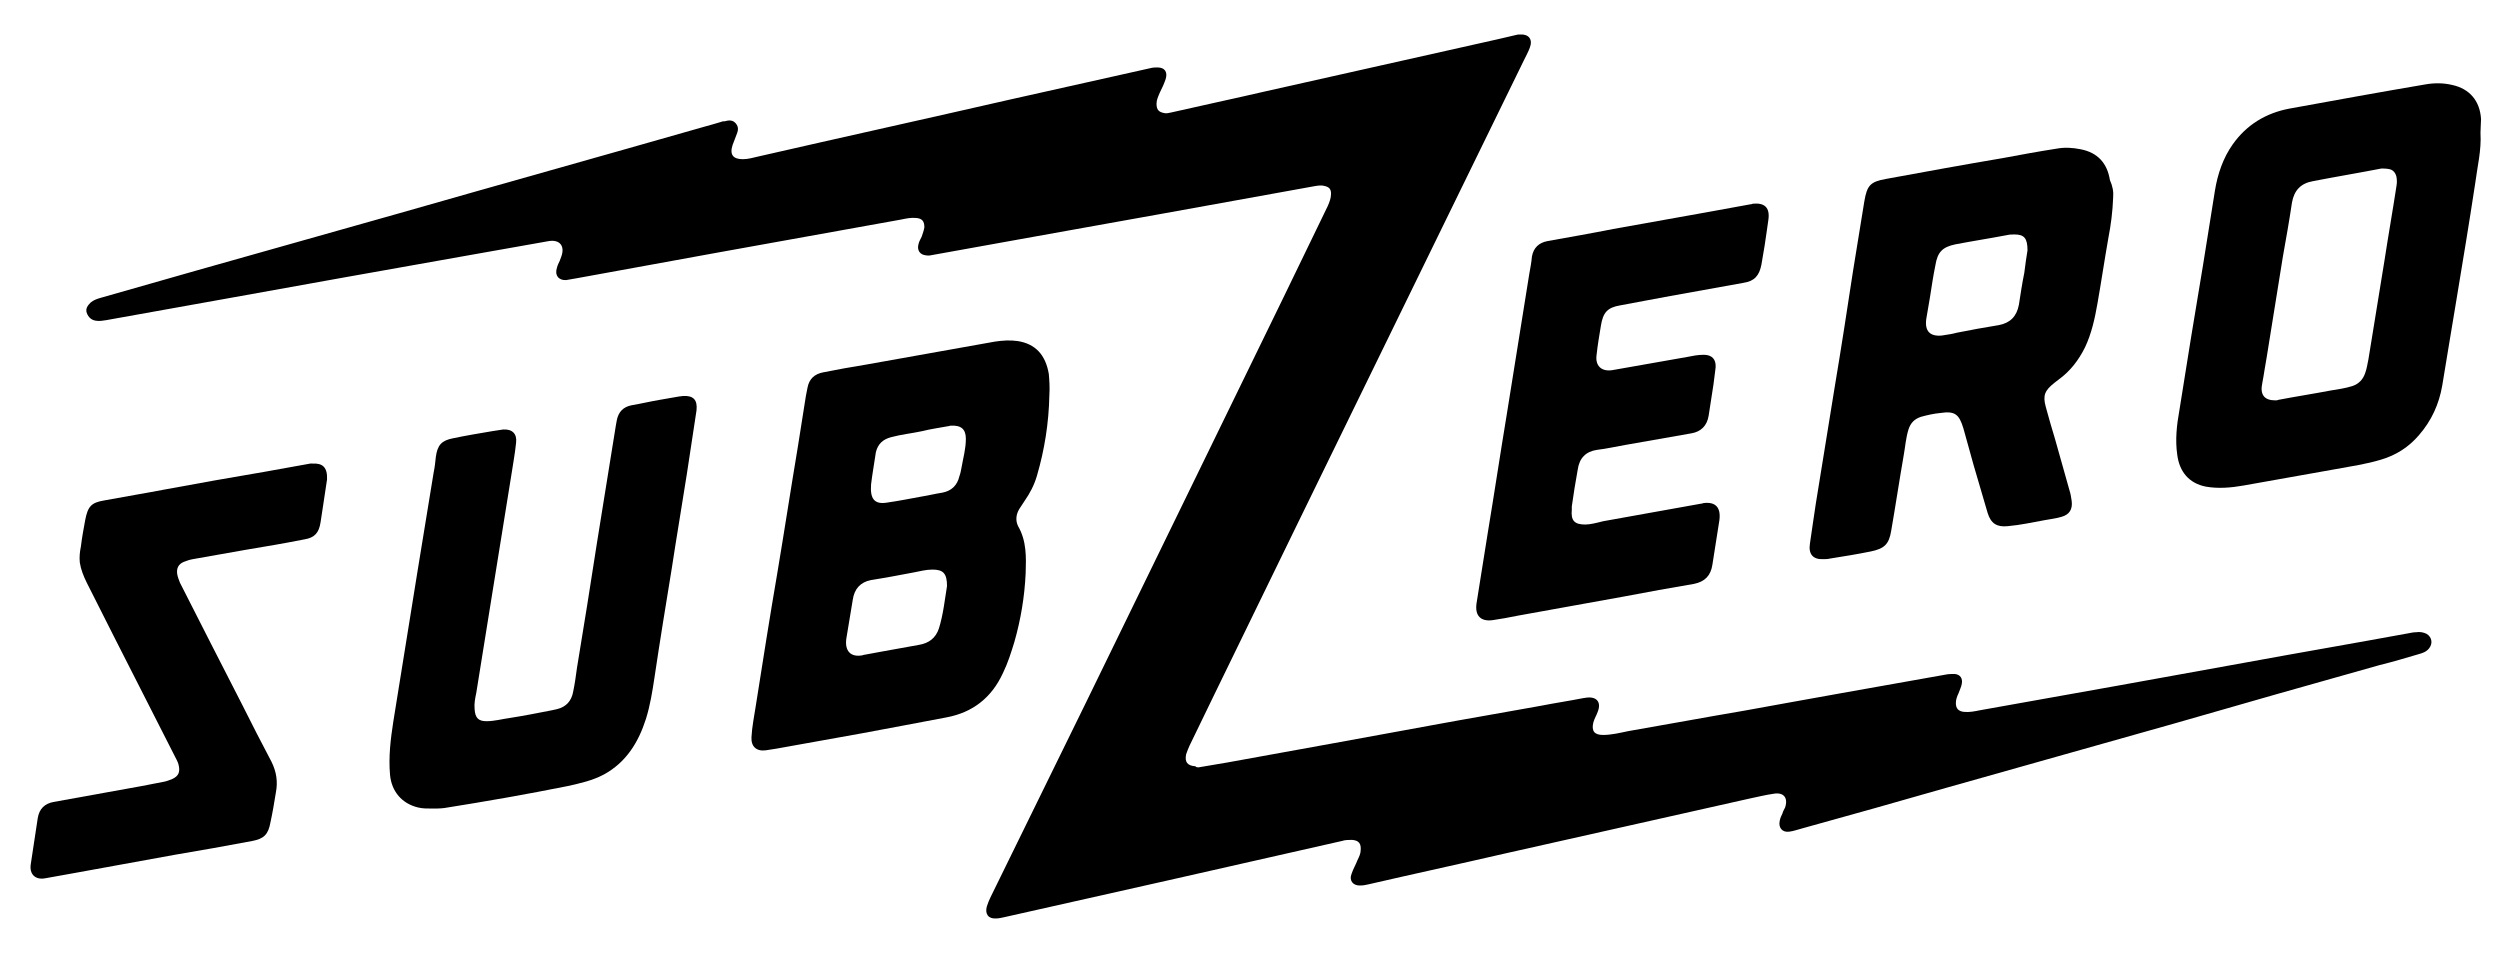
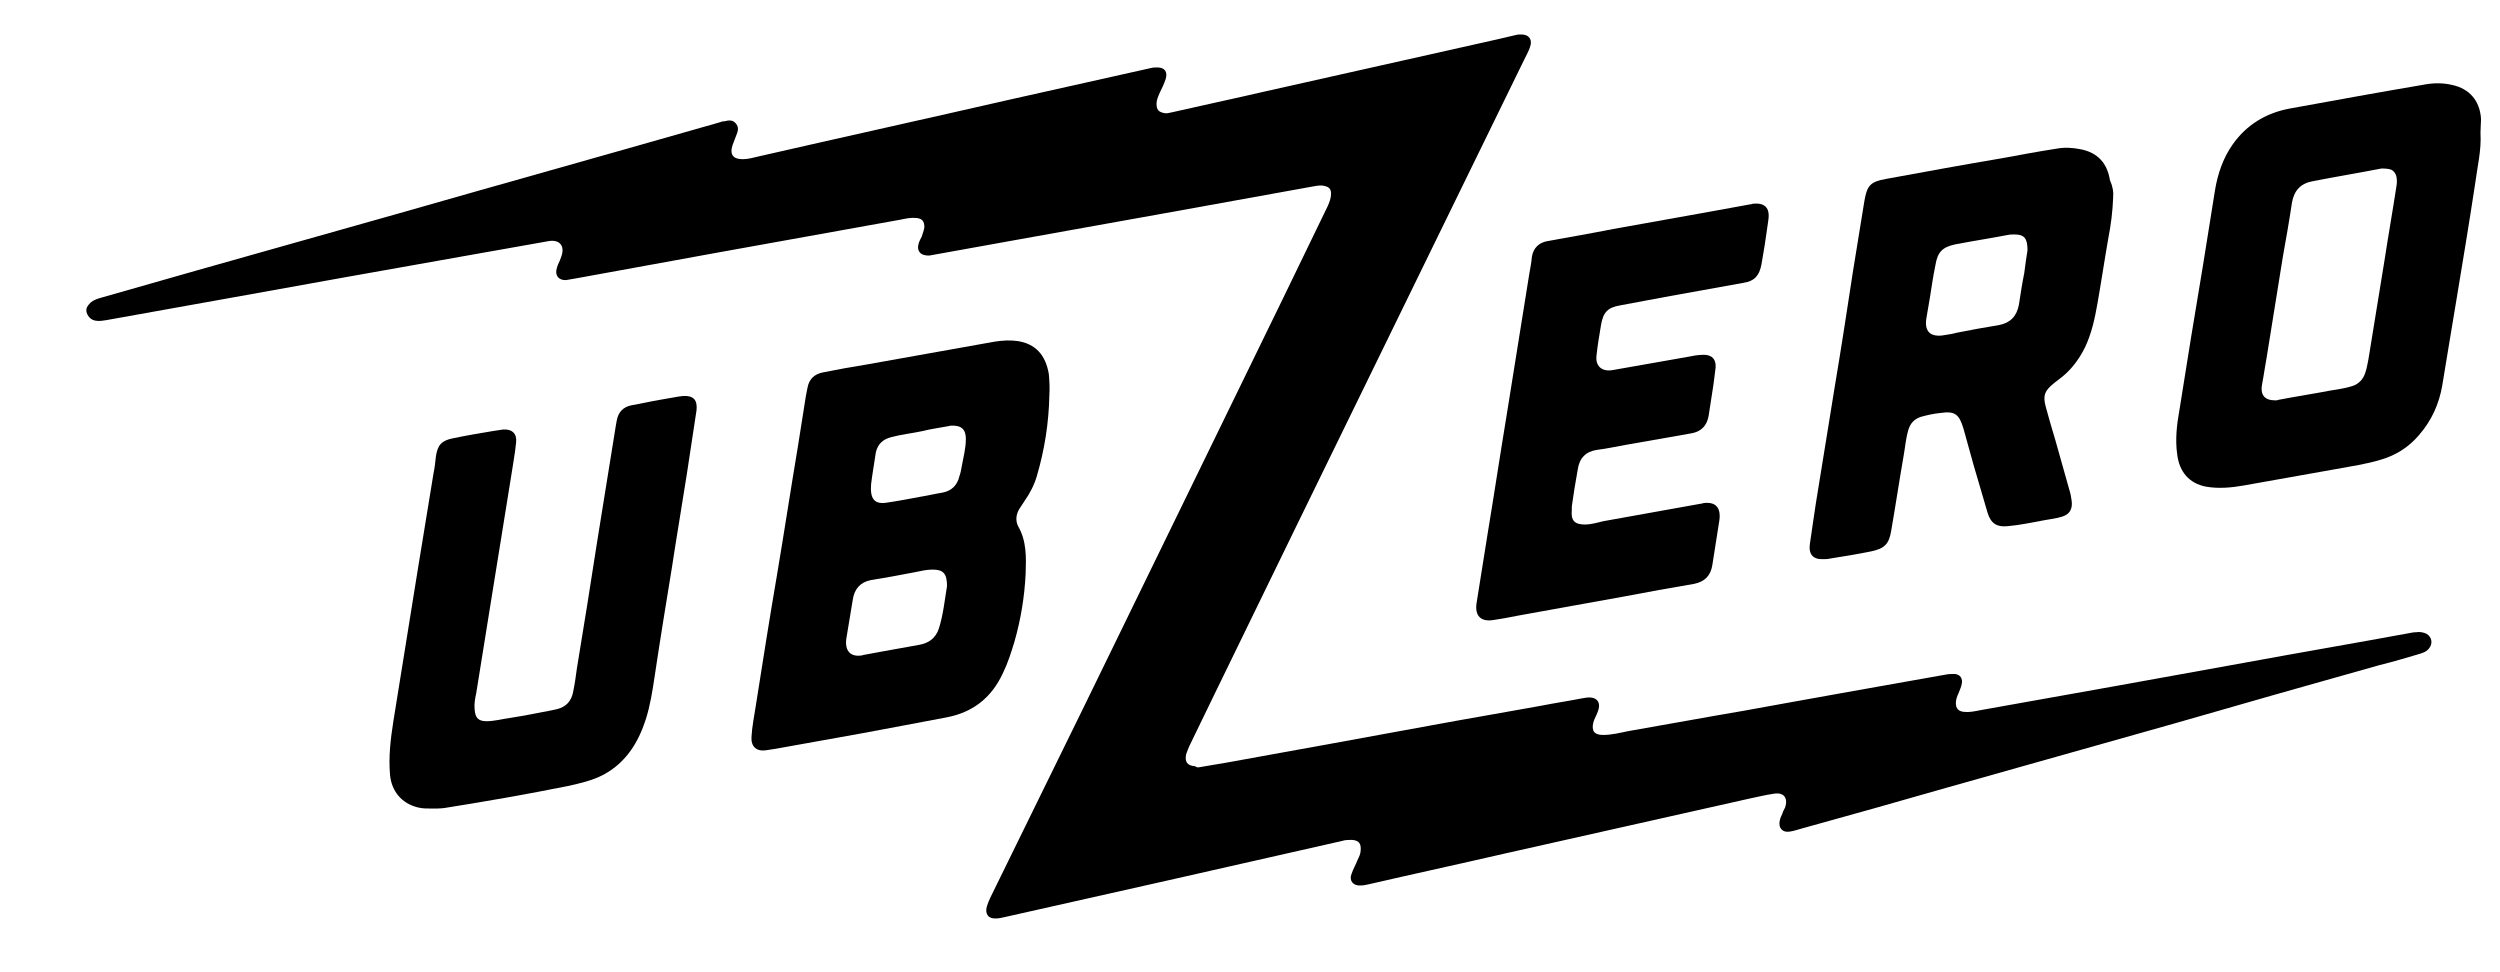
<svg xmlns="http://www.w3.org/2000/svg" width="108" height="42" viewBox="0 0 108 42" fill="none">
  <g clip-path="url(#clip0_464_17)">
    <mask id="mask0_464_17" style="mask-type:luminance" maskUnits="userSpaceOnUse" x="0" y="0" width="108" height="42">
      <path d="M108 0H0V42H108V0Z" fill="white" />
    </mask>
    <g mask="url(#mask0_464_17)">
      <path d="M51.777 33.15C52.196 33.079 52.615 33.008 53.034 32.937C54.569 32.652 56.082 32.391 57.618 32.106C59.037 31.845 60.48 31.584 61.899 31.323C63.435 31.038 64.994 30.777 66.553 30.492C67.158 30.373 67.786 30.279 68.391 30.16C68.438 30.16 68.508 30.136 68.554 30.136C68.996 30.089 69.183 30.35 69.02 30.753C68.973 30.895 68.88 31.038 68.834 31.204C68.74 31.584 68.88 31.75 69.252 31.75C69.624 31.75 69.997 31.655 70.346 31.584C71.998 31.299 73.65 30.99 75.325 30.706C76.722 30.445 78.118 30.207 79.537 29.946C81.05 29.685 82.562 29.4 84.075 29.139C84.191 29.116 84.307 29.116 84.447 29.116C84.68 29.139 84.796 29.305 84.749 29.543C84.726 29.685 84.656 29.804 84.61 29.946C84.54 30.089 84.493 30.231 84.493 30.373C84.493 30.611 84.61 30.729 84.843 30.753C85.075 30.777 85.308 30.729 85.54 30.682C87.542 30.326 89.543 29.97 91.521 29.614C93.359 29.282 95.197 28.949 97.035 28.617C99.362 28.19 101.713 27.787 104.039 27.359C104.156 27.335 104.272 27.312 104.388 27.312C104.528 27.288 104.691 27.312 104.831 27.383C105.063 27.525 105.11 27.81 104.924 28.024C104.807 28.166 104.645 28.214 104.482 28.261C103.923 28.427 103.365 28.593 102.783 28.736C99.828 29.567 96.896 30.397 93.941 31.252C90.66 32.177 87.379 33.103 84.098 34.028C82.027 34.622 79.933 35.215 77.862 35.785C77.676 35.832 77.49 35.903 77.303 35.927C77.001 35.974 76.815 35.761 76.885 35.452C76.908 35.334 76.954 35.239 77.001 35.144C77.024 35.049 77.071 34.978 77.117 34.883C77.257 34.456 77.047 34.218 76.629 34.289C76.279 34.337 75.907 34.432 75.558 34.503C72.044 35.286 68.508 36.093 64.994 36.876C63.039 37.327 61.062 37.755 59.107 38.206C58.991 38.229 58.898 38.253 58.781 38.253C58.455 38.277 58.269 38.039 58.386 37.755C58.455 37.541 58.572 37.351 58.642 37.161C58.711 37.019 58.781 36.876 58.781 36.734C58.804 36.449 58.711 36.307 58.409 36.283C58.269 36.283 58.106 36.283 57.967 36.331C55.454 36.9 52.941 37.47 50.428 38.039C48.077 38.562 45.704 39.107 43.354 39.629C43.237 39.653 43.144 39.677 43.028 39.677C42.702 39.701 42.539 39.487 42.632 39.155C42.679 39.012 42.725 38.894 42.795 38.751C44.168 35.951 45.541 33.15 46.914 30.35C48.357 27.407 49.776 24.464 51.219 21.521C52.615 18.649 54.034 15.754 55.43 12.882C56.082 11.553 56.71 10.224 57.362 8.895C57.432 8.728 57.501 8.562 57.501 8.372C57.501 8.183 57.432 8.088 57.245 8.04C57.106 7.993 56.943 8.016 56.803 8.04C54.569 8.444 52.336 8.847 50.102 9.251C48.031 9.63 45.96 9.986 43.889 10.366C42.702 10.58 41.516 10.793 40.329 11.007C40.212 11.031 40.119 11.054 40.003 11.031C39.747 11.007 39.608 10.817 39.677 10.556C39.701 10.437 39.77 10.319 39.817 10.224C39.863 10.081 39.91 9.963 39.933 9.82C39.933 9.559 39.84 9.44 39.584 9.417C39.351 9.393 39.142 9.44 38.909 9.488C36.28 9.963 33.627 10.437 30.998 10.912C28.95 11.292 26.926 11.648 24.878 12.027C24.738 12.051 24.599 12.075 24.459 12.099C24.134 12.122 23.947 11.885 24.064 11.553C24.087 11.458 24.134 11.363 24.18 11.268C24.203 11.197 24.227 11.149 24.25 11.078C24.413 10.627 24.18 10.342 23.715 10.414C22.644 10.603 21.574 10.793 20.504 10.983C18.642 11.315 16.757 11.648 14.896 11.98C13.174 12.288 11.475 12.597 9.753 12.905C8.031 13.214 6.309 13.523 4.588 13.831C4.448 13.855 4.285 13.879 4.145 13.855C3.959 13.831 3.82 13.712 3.75 13.523C3.68 13.333 3.796 13.19 3.913 13.072C4.052 12.953 4.215 12.905 4.378 12.858C5.774 12.455 7.147 12.075 8.543 11.671C11.429 10.864 14.314 10.034 17.199 9.227C21.597 7.969 26.018 6.735 30.416 5.477C30.672 5.406 30.928 5.335 31.161 5.263C31.207 5.24 31.254 5.24 31.3 5.24C31.486 5.192 31.649 5.168 31.789 5.335C31.929 5.501 31.882 5.667 31.812 5.833C31.766 5.975 31.696 6.118 31.649 6.26C31.51 6.687 31.673 6.877 32.092 6.877C32.324 6.877 32.557 6.806 32.766 6.759C36.396 5.928 40.05 5.121 43.68 4.29C45.704 3.839 47.705 3.388 49.729 2.937C49.823 2.914 49.916 2.914 50.009 2.914C50.311 2.914 50.451 3.104 50.358 3.412C50.288 3.626 50.195 3.816 50.102 4.005C50.032 4.172 49.962 4.314 49.962 4.48C49.962 4.741 50.055 4.836 50.288 4.884C50.381 4.907 50.497 4.884 50.59 4.86C51.94 4.551 53.29 4.266 54.616 3.958C57.967 3.198 61.317 2.463 64.668 1.703C64.947 1.632 65.204 1.585 65.483 1.513C65.552 1.49 65.599 1.49 65.669 1.49C66.041 1.466 66.227 1.703 66.088 2.059C66.018 2.249 65.925 2.415 65.832 2.605C64.645 5.05 63.435 7.494 62.248 9.939C60.154 14.211 58.083 18.483 55.989 22.755C54.825 25.152 53.639 27.573 52.475 29.97C52.103 30.729 51.754 31.465 51.382 32.225C51.335 32.343 51.288 32.438 51.242 32.581C51.172 32.913 51.288 33.079 51.638 33.103C51.684 33.15 51.731 33.15 51.777 33.15Z" fill="black" />
      <path d="M45.332 17.083C45.309 18.269 45.123 19.432 44.797 20.548C44.681 20.951 44.494 21.307 44.262 21.64C44.192 21.758 44.099 21.877 44.029 21.996C43.889 22.233 43.866 22.494 43.982 22.731C44.355 23.372 44.331 24.084 44.308 24.773C44.262 25.769 44.099 26.766 43.819 27.739C43.68 28.19 43.54 28.641 43.331 29.068C42.842 30.136 42.028 30.777 40.888 30.991C39.678 31.228 38.468 31.442 37.234 31.679C36.001 31.892 34.768 32.13 33.535 32.343C33.372 32.367 33.232 32.391 33.069 32.415C32.674 32.462 32.441 32.248 32.464 31.845C32.487 31.394 32.581 30.943 32.65 30.492C32.953 28.57 33.255 26.647 33.581 24.749C33.884 22.945 34.163 21.117 34.465 19.314C34.582 18.578 34.698 17.842 34.814 17.107C34.838 16.988 34.861 16.869 34.884 16.75C34.954 16.371 35.187 16.157 35.559 16.086C36.164 15.967 36.792 15.849 37.397 15.754C39.259 15.421 41.12 15.089 42.982 14.757C43.308 14.709 43.633 14.686 43.959 14.733C44.727 14.852 45.169 15.326 45.309 16.157C45.332 16.418 45.355 16.75 45.332 17.083ZM40.911 25.318C40.911 24.773 40.748 24.606 40.283 24.606C40.003 24.606 39.747 24.677 39.492 24.725C38.863 24.844 38.258 24.962 37.63 25.057C37.165 25.152 36.909 25.437 36.839 25.912C36.746 26.481 36.653 27.027 36.56 27.597C36.49 28.119 36.746 28.404 37.258 28.309C37.281 28.309 37.304 28.285 37.351 28.285C37.607 28.238 37.863 28.19 38.119 28.143C38.654 28.048 39.189 27.953 39.701 27.858C40.12 27.787 40.422 27.573 40.562 27.146C40.748 26.552 40.818 25.888 40.911 25.318ZM37.63 20.928C37.583 21.545 37.77 21.806 38.328 21.711C38.817 21.64 39.305 21.545 39.817 21.45C40.12 21.402 40.399 21.331 40.702 21.284C41.097 21.212 41.353 20.975 41.446 20.572C41.493 20.453 41.516 20.311 41.539 20.192C41.609 19.788 41.725 19.385 41.725 18.958C41.725 18.554 41.539 18.364 41.074 18.388C41.027 18.388 41.004 18.412 40.957 18.412C40.585 18.483 40.213 18.53 39.84 18.625C39.398 18.72 38.933 18.768 38.491 18.887C38.142 18.982 37.932 19.171 37.839 19.527C37.77 20.002 37.676 20.524 37.63 20.928Z" fill="black" />
      <path d="M107.157 5.738C107.204 6.497 107.018 7.209 106.925 7.945C106.669 9.63 106.39 11.315 106.11 13C105.901 14.211 105.715 15.421 105.505 16.655C105.366 17.462 105.04 18.174 104.505 18.791C104.063 19.313 103.504 19.669 102.853 19.859C102.224 20.049 101.573 20.144 100.921 20.263C99.595 20.5 98.245 20.737 96.919 20.975C96.384 21.07 95.825 21.117 95.29 21.022C94.569 20.88 94.15 20.381 94.057 19.645C93.964 19.005 94.034 18.364 94.15 17.723C94.476 15.634 94.825 13.522 95.174 11.434C95.337 10.366 95.523 9.298 95.686 8.23C95.802 7.518 96.035 6.829 96.454 6.236C97.059 5.382 97.896 4.883 98.897 4.693C100.851 4.337 102.806 3.981 104.761 3.649C105.156 3.578 105.552 3.578 105.947 3.673C106.692 3.839 107.134 4.361 107.181 5.144C107.181 5.31 107.157 5.524 107.157 5.738ZM98.292 17.296C98.315 17.296 98.385 17.296 98.431 17.272C99.176 17.13 99.944 17.011 100.689 16.869C100.991 16.821 101.317 16.774 101.619 16.679C101.899 16.584 102.085 16.394 102.178 16.109C102.248 15.919 102.271 15.73 102.317 15.516C102.55 14.092 102.783 12.644 103.015 11.22C103.178 10.152 103.364 9.108 103.527 8.04C103.551 7.897 103.551 7.779 103.527 7.636C103.481 7.447 103.364 7.328 103.202 7.304C103.085 7.28 102.969 7.28 102.876 7.28C101.899 7.47 100.898 7.636 99.921 7.826C99.385 7.921 99.106 8.23 99.013 8.752C98.897 9.535 98.757 10.318 98.618 11.101C98.385 12.549 98.152 13.997 97.919 15.445C97.85 15.801 97.803 16.18 97.733 16.537C97.617 17.059 97.826 17.296 98.292 17.296Z" fill="black" />
      <path d="M91.288 8.538C91.265 9.132 91.195 9.701 91.079 10.295C90.916 11.22 90.776 12.17 90.613 13.095C90.497 13.76 90.357 14.4 90.078 14.994C89.799 15.563 89.427 16.038 88.938 16.394C88.868 16.442 88.821 16.489 88.752 16.537C88.333 16.869 88.24 17.082 88.379 17.581C88.496 18.032 88.635 18.483 88.775 18.957C88.984 19.693 89.194 20.453 89.403 21.188C89.45 21.331 89.473 21.473 89.496 21.639C89.543 21.995 89.403 22.233 89.054 22.328C88.821 22.399 88.589 22.422 88.333 22.47C87.798 22.565 87.286 22.683 86.727 22.731C86.262 22.778 86.006 22.612 85.866 22.161C85.657 21.473 85.471 20.785 85.261 20.097C85.122 19.575 84.959 19.029 84.819 18.506C84.633 17.889 84.447 17.747 83.819 17.842C83.539 17.866 83.237 17.937 82.981 18.008C82.702 18.103 82.539 18.269 82.446 18.554C82.329 18.934 82.306 19.313 82.236 19.693C82.05 20.761 81.887 21.853 81.701 22.921C81.608 23.514 81.399 23.704 80.817 23.823C80.235 23.941 79.653 24.036 79.049 24.131C78.955 24.155 78.862 24.155 78.769 24.155C78.327 24.179 78.118 23.941 78.188 23.491C78.281 22.897 78.35 22.328 78.443 21.758C78.723 20.073 78.979 18.412 79.258 16.726C79.537 15.065 79.793 13.404 80.049 11.719C80.212 10.722 80.375 9.725 80.538 8.704C80.654 8.016 80.794 7.85 81.469 7.731C83.144 7.423 84.842 7.114 86.518 6.83C87.286 6.687 88.054 6.545 88.821 6.426C89.194 6.355 89.543 6.379 89.892 6.45C90.613 6.592 91.032 7.043 91.148 7.779C91.265 8.04 91.311 8.277 91.288 8.538ZM87.588 10.817C87.588 10.295 87.449 10.129 87.03 10.129C86.937 10.129 86.82 10.129 86.727 10.152C85.983 10.295 85.215 10.413 84.47 10.556C83.912 10.674 83.702 10.888 83.609 11.458C83.516 11.909 83.446 12.383 83.376 12.834C83.33 13.143 83.26 13.475 83.214 13.784C83.144 14.306 83.376 14.543 83.888 14.495C83.935 14.495 83.981 14.472 84.028 14.472C84.191 14.448 84.354 14.424 84.517 14.377C85.122 14.258 85.75 14.139 86.355 14.044C86.844 13.95 87.123 13.665 87.216 13.166C87.286 12.715 87.356 12.241 87.449 11.79C87.495 11.434 87.542 11.078 87.588 10.817Z" fill="black" />
      <path d="M18.689 34.93C18.456 34.93 18.246 34.93 18.06 34.883C17.362 34.716 16.92 34.194 16.85 33.482C16.78 32.699 16.873 31.939 16.99 31.18C17.339 29.02 17.688 26.837 18.037 24.677C18.27 23.253 18.502 21.829 18.735 20.405C18.782 20.191 18.805 19.954 18.828 19.74C18.898 19.218 19.084 19.028 19.573 18.933C20.131 18.815 20.713 18.72 21.271 18.625C21.434 18.601 21.574 18.578 21.737 18.554C22.132 18.53 22.342 18.744 22.295 19.123C22.249 19.598 22.156 20.073 22.086 20.547C21.807 22.233 21.551 23.918 21.271 25.603C21.039 27.05 20.806 28.498 20.573 29.946C20.527 30.159 20.48 30.397 20.503 30.634C20.527 31.014 20.666 31.156 21.015 31.156C21.364 31.156 21.69 31.061 22.039 31.014C22.644 30.919 23.249 30.8 23.854 30.681C23.924 30.658 23.994 30.658 24.064 30.634C24.459 30.539 24.692 30.278 24.762 29.875C24.831 29.542 24.878 29.21 24.925 28.854C25.227 27.05 25.506 25.27 25.786 23.467C26.065 21.782 26.321 20.096 26.6 18.411C26.623 18.317 26.623 18.245 26.647 18.15C26.716 17.794 26.926 17.581 27.275 17.509C27.694 17.438 28.089 17.343 28.508 17.272C28.787 17.225 29.067 17.177 29.323 17.13C29.392 17.13 29.462 17.106 29.509 17.106C29.951 17.082 30.137 17.272 30.09 17.723C29.951 18.649 29.811 19.551 29.672 20.476C29.462 21.829 29.229 23.182 29.02 24.558C28.764 26.125 28.508 27.691 28.275 29.258C28.182 29.875 28.089 30.468 27.903 31.061C27.577 32.082 27.042 32.936 26.088 33.458C25.599 33.719 25.064 33.838 24.529 33.957C22.761 34.313 20.992 34.621 19.2 34.906C19.014 34.93 18.828 34.93 18.689 34.93Z" fill="black" />
      <path d="M68.484 22.66C68.694 22.66 68.973 22.589 69.252 22.518C70.671 22.257 72.067 22.019 73.487 21.758C73.51 21.758 73.534 21.758 73.58 21.735C74.115 21.663 74.348 21.924 74.278 22.47C74.185 23.111 74.069 23.752 73.976 24.393C73.906 24.867 73.65 25.128 73.184 25.223C72.184 25.39 71.16 25.579 70.159 25.769C68.624 26.054 67.088 26.315 65.552 26.6C65.203 26.671 64.831 26.742 64.482 26.79C63.97 26.861 63.714 26.6 63.784 26.078C63.947 25.057 64.109 24.037 64.272 23.016C64.552 21.331 64.808 19.622 65.087 17.937C65.413 15.896 65.738 13.879 66.064 11.838C66.111 11.577 66.157 11.339 66.18 11.078C66.25 10.698 66.483 10.485 66.855 10.414C67.786 10.248 68.74 10.081 69.694 9.892C71.02 9.654 72.347 9.417 73.673 9.18C74.325 9.061 74.976 8.942 75.628 8.824C75.651 8.824 75.674 8.823 75.721 8.8C76.233 8.752 76.465 8.966 76.395 9.488C76.349 9.868 76.279 10.248 76.233 10.604C76.186 10.888 76.14 11.173 76.093 11.434C76 11.909 75.791 12.146 75.325 12.217C74.278 12.407 73.231 12.597 72.161 12.787C71.439 12.929 70.718 13.048 69.997 13.191C69.438 13.285 69.252 13.499 69.159 14.069C69.089 14.496 69.019 14.899 68.973 15.327C68.903 15.801 69.182 16.062 69.648 15.991C70.718 15.801 71.812 15.611 72.882 15.421C73.115 15.374 73.347 15.327 73.603 15.327C73.952 15.327 74.138 15.516 74.115 15.872C74.092 16.11 74.046 16.371 74.022 16.608C73.952 17.059 73.883 17.51 73.813 17.961C73.743 18.388 73.487 18.649 73.068 18.72C72.114 18.887 71.183 19.053 70.229 19.219C69.81 19.29 69.415 19.385 68.996 19.433C68.507 19.504 68.228 19.788 68.158 20.287C68.065 20.809 67.972 21.355 67.902 21.877C67.902 21.924 67.902 21.972 67.902 22.019C67.856 22.494 68.019 22.66 68.484 22.66Z" fill="black" />
-       <path d="M14.128 20.714C14.081 21.046 14.011 21.497 13.942 21.948C13.918 22.162 13.872 22.352 13.848 22.565C13.779 23.016 13.593 23.23 13.15 23.301C12.313 23.467 11.475 23.61 10.614 23.752C9.846 23.894 9.102 24.013 8.334 24.155C8.194 24.179 8.055 24.227 7.938 24.274C7.706 24.369 7.612 24.559 7.659 24.82C7.682 24.939 7.729 25.057 7.775 25.176C8.66 26.932 9.567 28.689 10.451 30.421C10.87 31.252 11.289 32.083 11.731 32.913C11.941 33.34 12.01 33.767 11.917 34.242C11.847 34.669 11.778 35.097 11.684 35.524C11.591 36.046 11.405 36.236 10.893 36.331C9.776 36.544 8.683 36.734 7.566 36.924C6.123 37.185 4.681 37.446 3.261 37.707C2.819 37.779 2.377 37.873 1.935 37.945C1.516 38.016 1.26 37.755 1.33 37.328C1.423 36.663 1.539 35.998 1.632 35.334C1.702 34.931 1.935 34.717 2.307 34.646C3.587 34.408 4.843 34.195 6.123 33.957C6.449 33.886 6.775 33.839 7.101 33.767C7.217 33.744 7.333 33.696 7.45 33.649C7.706 33.53 7.775 33.364 7.729 33.103C7.706 32.937 7.612 32.794 7.543 32.652C6.682 30.943 5.797 29.234 4.936 27.526C4.541 26.742 4.145 25.959 3.75 25.176C3.61 24.891 3.494 24.606 3.447 24.298C3.424 24.061 3.447 23.847 3.494 23.61C3.54 23.23 3.61 22.85 3.68 22.47C3.796 21.877 3.936 21.711 4.518 21.616C5.402 21.45 6.286 21.307 7.147 21.141C8.566 20.88 10.009 20.619 11.429 20.382C12.08 20.263 12.755 20.145 13.406 20.026C13.43 20.026 13.453 20.026 13.499 20.026C13.942 20.002 14.151 20.192 14.128 20.714Z" fill="black" />
    </g>
  </g>
  <defs>
    <clipPath id="clip0_464_17">
      <rect width="108" height="42" fill="white" />
    </clipPath>
  </defs>
</svg>